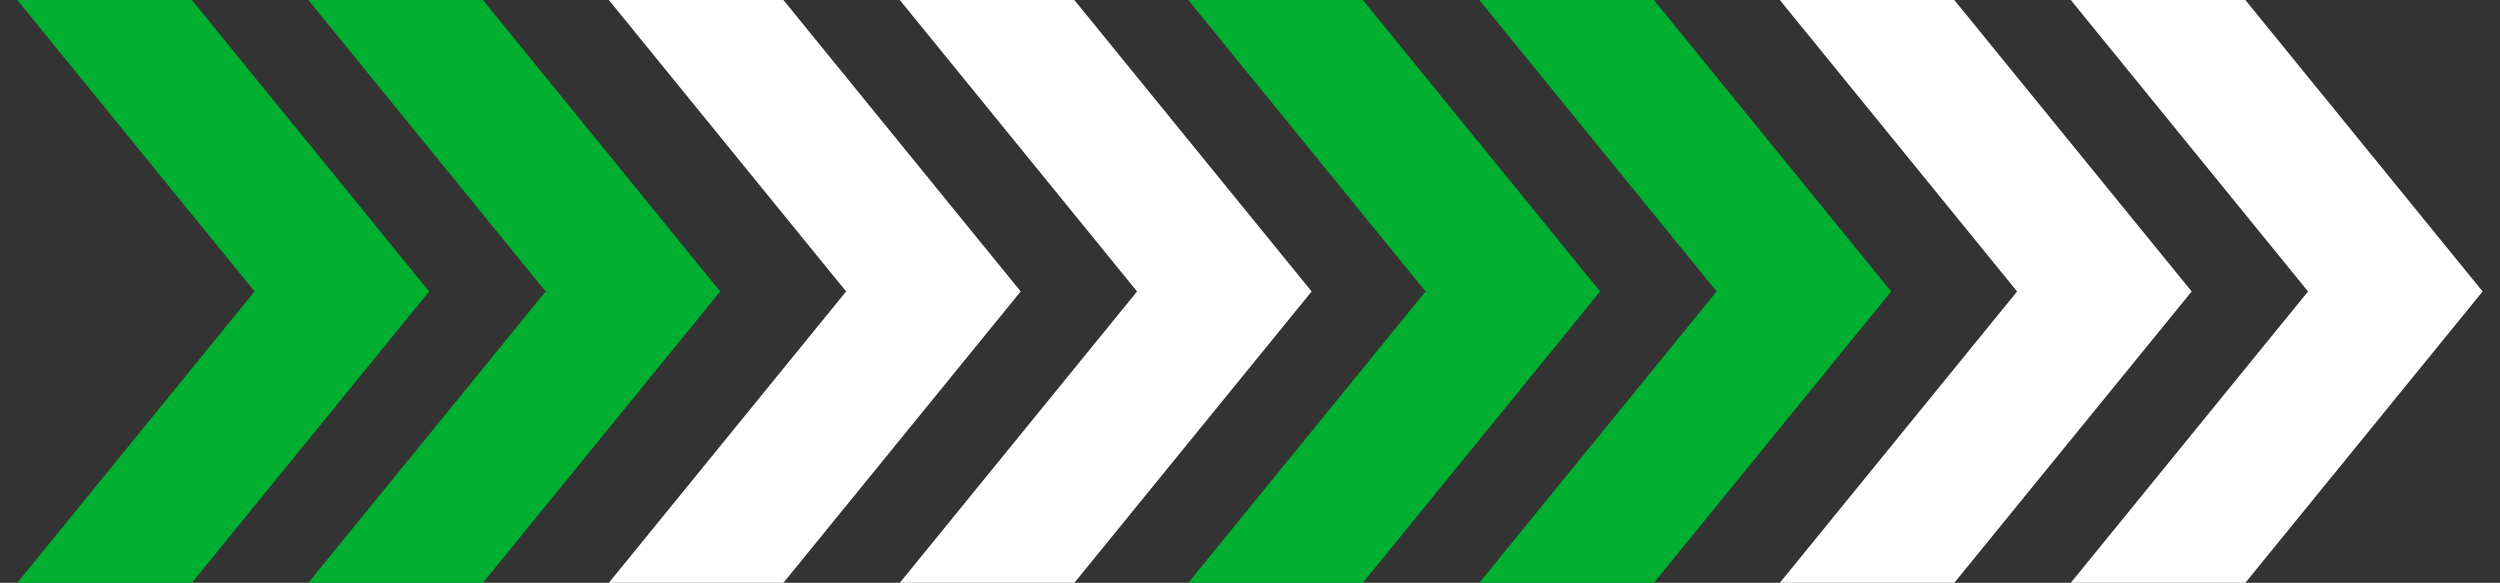
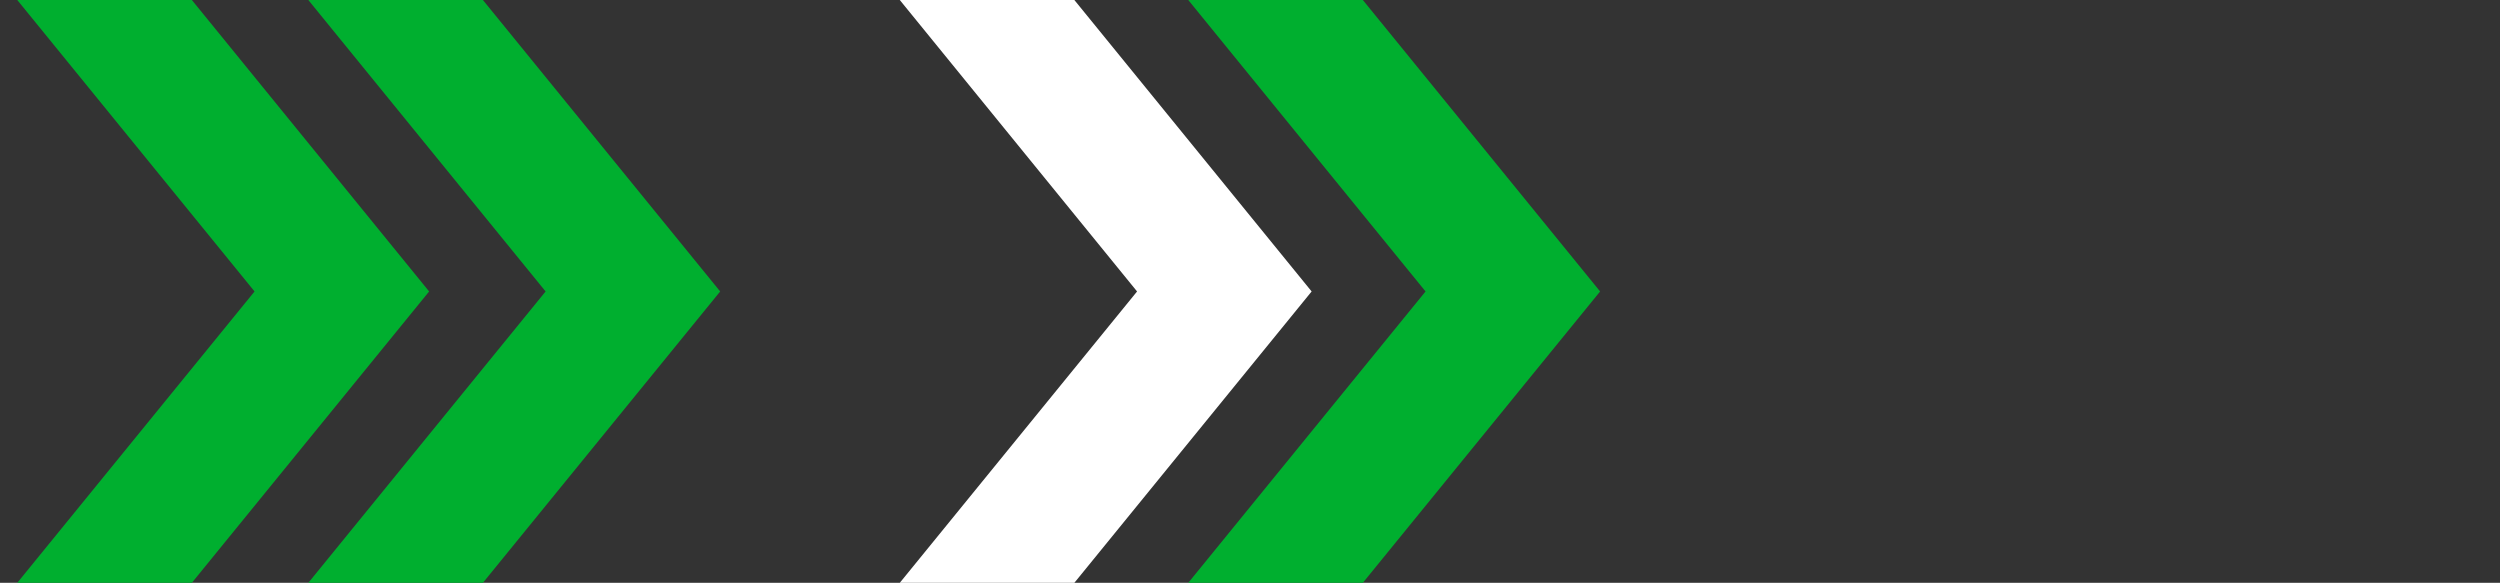
<svg xmlns="http://www.w3.org/2000/svg" id="Livello_1" data-name="Livello 1" viewBox="0 0 243.17 56.69">
  <rect x="0" y="0" width="243.17" height="56.69" fill="#333333" stroke="none" />
  <defs>
    <style>
      .cls-1 {
        fill: #00af2f;
      }

      .cls-1, .cls-2 {
        stroke-width: 0px;
      }

      .cls-2 {
        fill: #fff;
      }
    </style>
  </defs>
  <g>
    <g>
      <polygon class="cls-1" points="132.56 0 115.58 0 138.66 28.35 115.58 56.69 132.56 56.69 155.64 28.35 132.56 0" />
-       <polygon class="cls-1" points="160.87 0 143.89 0 166.97 28.35 143.89 56.69 160.87 56.69 183.95 28.35 160.87 0" />
    </g>
    <g>
-       <polygon class="cls-2" points="190.09 0 173.12 0 196.2 28.35 173.12 56.69 190.09 56.69 213.18 28.35 190.09 0" />
-       <polygon class="cls-2" points="218.4 0 201.42 0 224.5 28.35 201.42 56.69 218.4 56.69 241.48 28.35 218.4 0" />
-     </g>
+       </g>
  </g>
  <g>
    <g>
      <polygon class="cls-1" points="18.66 0 1.68 0 24.76 28.35 1.68 56.69 18.66 56.69 41.74 28.35 18.66 0" />
      <polygon class="cls-1" points="46.97 0 29.99 0 53.07 28.35 29.99 56.69 46.97 56.69 70.05 28.35 46.97 0" />
    </g>
    <g>
-       <polygon class="cls-2" points="76.2 0 59.22 0 82.3 28.35 59.22 56.69 76.2 56.69 99.28 28.35 76.2 0" />
      <polygon class="cls-2" points="104.5 0 87.52 0 110.6 28.35 87.52 56.69 104.5 56.69 127.58 28.35 104.5 0" />
    </g>
  </g>
</svg>